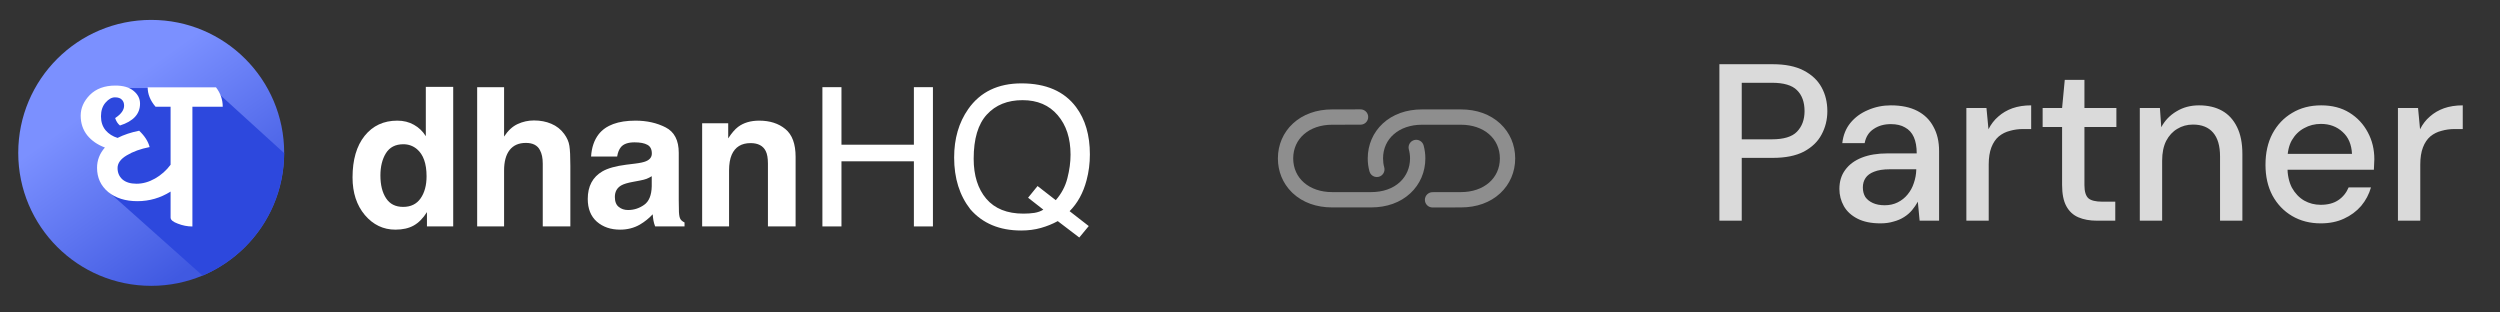
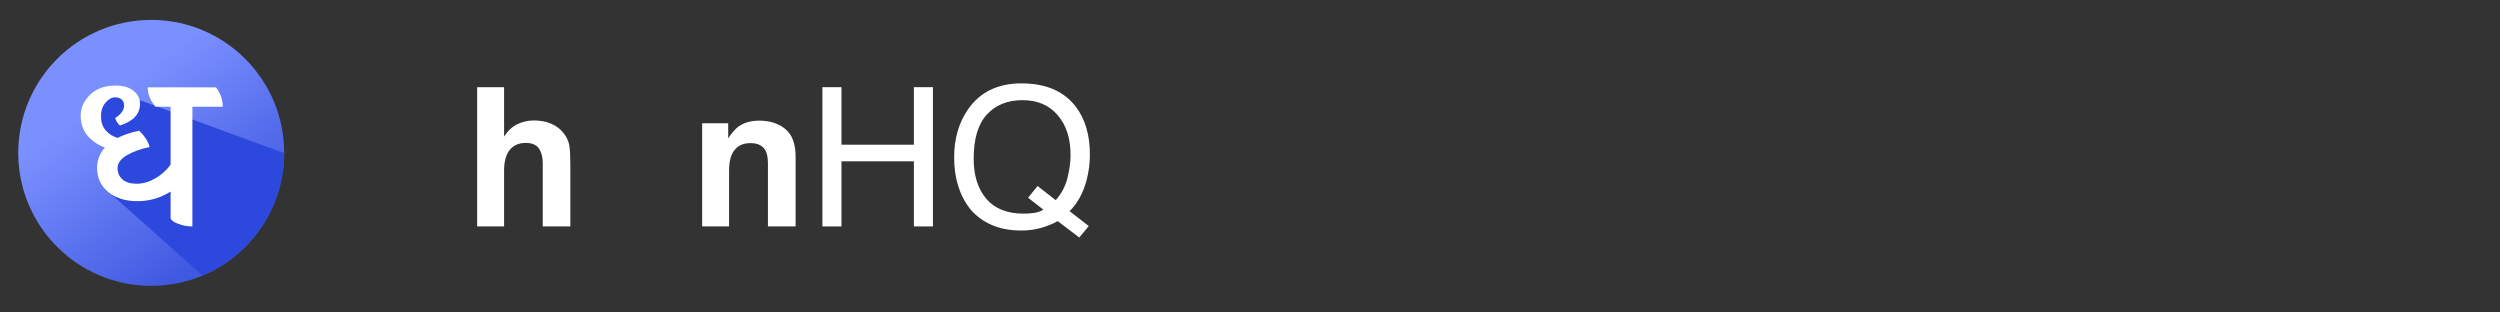
<svg xmlns="http://www.w3.org/2000/svg" width="128" height="16" viewBox="0 0 128 16" fill="none">
  <rect x="0" y="0" width="128" height="16" fill="#333333" stroke="none" />
  <g clip-path="url(#clip0_5168_7329)">
    <path d="M7.742 14.635C11.502 14.635 14.55 11.587 14.55 7.827C14.55 4.067 11.502 1.019 7.742 1.019C3.982 1.019 0.934 4.067 0.934 7.827C0.934 11.587 3.982 14.635 7.742 14.635Z" fill="url(#paint0_linear_5168_7329)" />
-     <path fill-rule="evenodd" clip-rule="evenodd" d="M10.374 14.113L5.472 9.744L6.229 7.825L4.948 6.08L5.472 4.509H10.884L14.55 7.842C14.505 11.05 12.462 13.228 10.374 14.113Z" fill="#2D48DD" />
+     <path fill-rule="evenodd" clip-rule="evenodd" d="M10.374 14.113L5.472 9.744L6.229 7.825L4.948 6.08L5.472 4.509L14.55 7.842C14.505 11.05 12.462 13.228 10.374 14.113Z" fill="#2D48DD" />
    <path d="M11.404 5.464H9.851V11.596C9.598 11.596 9.349 11.547 9.103 11.45C8.857 11.361 8.734 11.257 8.734 11.138V9.809C8.213 10.136 7.647 10.3 7.036 10.3C6.425 10.3 5.926 10.144 5.539 9.831C5.159 9.511 4.969 9.098 4.969 8.591C4.969 8.204 5.103 7.858 5.371 7.553C4.991 7.411 4.69 7.203 4.466 6.927C4.243 6.644 4.131 6.309 4.131 5.922C4.131 5.535 4.287 5.181 4.6 4.861C4.92 4.541 5.356 4.381 5.907 4.381C6.31 4.381 6.619 4.47 6.835 4.649C7.058 4.828 7.17 5.047 7.17 5.308C7.17 5.836 6.827 6.209 6.142 6.425C6.03 6.335 5.948 6.209 5.896 6.045C6.201 5.844 6.354 5.632 6.354 5.408C6.354 5.282 6.317 5.181 6.242 5.107C6.168 5.025 6.049 4.984 5.885 4.984C5.721 4.984 5.561 5.073 5.405 5.252C5.248 5.431 5.17 5.665 5.17 5.956C5.17 6.239 5.248 6.477 5.405 6.67C5.568 6.856 5.773 6.987 6.019 7.061C6.347 6.897 6.715 6.775 7.125 6.693C7.408 6.961 7.587 7.24 7.661 7.53C7.2 7.62 6.809 7.761 6.488 7.955C6.175 8.141 6.019 8.357 6.019 8.602C6.019 8.841 6.101 9.034 6.265 9.183C6.436 9.332 6.678 9.407 6.991 9.407C7.311 9.407 7.628 9.317 7.941 9.139C8.254 8.96 8.518 8.725 8.734 8.435V5.464H7.963C7.695 5.151 7.561 4.82 7.561 4.47H11.058C11.289 4.768 11.404 5.099 11.404 5.464Z" fill="white" />
-     <path d="M23.204 4.449V11.593H21.86V10.86C21.663 11.174 21.438 11.402 21.185 11.545C20.933 11.687 20.619 11.758 20.244 11.758C19.626 11.758 19.105 11.509 18.681 11.011C18.26 10.509 18.05 9.867 18.05 9.084C18.05 8.181 18.257 7.471 18.671 6.953C19.088 6.435 19.645 6.177 20.341 6.177C20.661 6.177 20.946 6.248 21.195 6.39C21.444 6.529 21.646 6.723 21.802 6.973V4.449H23.204ZM19.477 8.982C19.477 9.47 19.574 9.86 19.768 10.152C19.959 10.446 20.25 10.593 20.642 10.593C21.033 10.593 21.331 10.448 21.535 10.156C21.738 9.865 21.84 9.488 21.84 9.026C21.84 8.378 21.677 7.916 21.35 7.637C21.15 7.469 20.917 7.385 20.651 7.385C20.247 7.385 19.949 7.539 19.758 7.846C19.571 8.15 19.477 8.529 19.477 8.982Z" fill="white" />
    <path d="M29.202 8.487V11.593H27.789V8.375C27.789 8.09 27.741 7.861 27.644 7.686C27.517 7.44 27.278 7.317 26.925 7.317C26.56 7.317 26.281 7.44 26.09 7.686C25.903 7.929 25.809 8.277 25.809 8.729V11.593H24.431V4.463H25.809V6.992C26.01 6.685 26.241 6.471 26.503 6.351C26.768 6.228 27.047 6.167 27.338 6.167C27.665 6.167 27.961 6.223 28.226 6.337C28.495 6.45 28.715 6.623 28.886 6.856C29.032 7.053 29.121 7.257 29.153 7.468C29.186 7.675 29.202 8.014 29.202 8.487Z" fill="white" />
-     <path d="M30.651 6.875C31.017 6.409 31.645 6.177 32.534 6.177C33.114 6.177 33.628 6.291 34.078 6.521C34.528 6.751 34.752 7.184 34.752 7.822V10.249C34.752 10.417 34.756 10.621 34.762 10.86C34.772 11.041 34.799 11.164 34.845 11.229C34.89 11.294 34.958 11.347 35.048 11.389V11.593H33.544C33.502 11.486 33.473 11.386 33.457 11.292C33.44 11.198 33.427 11.092 33.418 10.972C33.227 11.179 33.007 11.355 32.758 11.501C32.46 11.672 32.123 11.758 31.748 11.758C31.269 11.758 30.873 11.622 30.559 11.35C30.248 11.075 30.093 10.687 30.093 10.186C30.093 9.535 30.344 9.064 30.845 8.773C31.12 8.615 31.525 8.501 32.059 8.433L32.529 8.375C32.785 8.343 32.968 8.302 33.078 8.254C33.275 8.17 33.374 8.039 33.374 7.861C33.374 7.644 33.298 7.495 33.146 7.414C32.997 7.33 32.777 7.288 32.486 7.288C32.159 7.288 31.928 7.369 31.792 7.531C31.695 7.65 31.63 7.812 31.598 8.016H30.263C30.292 7.553 30.421 7.173 30.651 6.875ZM31.68 10.593C31.81 10.7 31.968 10.753 32.156 10.753C32.453 10.753 32.727 10.666 32.976 10.491C33.228 10.317 33.359 9.998 33.369 9.535V9.021C33.282 9.076 33.193 9.121 33.102 9.157C33.015 9.189 32.894 9.22 32.738 9.249L32.428 9.307C32.136 9.359 31.928 9.422 31.802 9.496C31.588 9.623 31.481 9.818 31.481 10.084C31.481 10.32 31.547 10.49 31.68 10.593Z" fill="white" />
    <path d="M38.43 7.327C37.961 7.327 37.639 7.526 37.464 7.924C37.373 8.134 37.328 8.403 37.328 8.729V11.593H35.95V6.312H37.284V7.084C37.462 6.812 37.631 6.617 37.789 6.497C38.074 6.283 38.435 6.177 38.871 6.177C39.418 6.177 39.865 6.321 40.211 6.608C40.56 6.893 40.735 7.367 40.735 8.031V11.593H39.318V8.375C39.318 8.097 39.281 7.883 39.206 7.735C39.071 7.463 38.812 7.327 38.43 7.327Z" fill="white" />
    <path d="M42.107 4.463H43.083V7.409H46.791V4.463H47.766V11.593H46.791V8.259H43.083V11.593H42.107V4.463Z" fill="white" />
    <path d="M55.744 11.574L55.259 12.161L54.157 11.321C53.892 11.467 53.604 11.583 53.293 11.671C52.986 11.758 52.649 11.802 52.283 11.802C51.177 11.802 50.31 11.439 49.682 10.715C49.129 10.009 48.852 9.126 48.852 8.065C48.852 7.1 49.091 6.275 49.57 5.589C50.185 4.709 51.094 4.269 52.298 4.269C53.557 4.269 54.489 4.674 55.094 5.482C55.566 6.113 55.802 6.921 55.802 7.904C55.802 8.364 55.746 8.806 55.632 9.229C55.461 9.877 55.171 10.404 54.764 10.812L55.744 11.574ZM52.4 10.938C52.6 10.938 52.788 10.925 52.963 10.899C53.138 10.87 53.29 10.815 53.419 10.734L52.638 10.123L53.123 9.525L54.055 10.249C54.349 9.912 54.548 9.535 54.652 9.118C54.759 8.7 54.812 8.301 54.812 7.919C54.812 7.081 54.592 6.406 54.152 5.895C53.715 5.384 53.117 5.128 52.356 5.128C51.586 5.128 50.976 5.374 50.526 5.866C50.077 6.354 49.852 7.108 49.852 8.128C49.852 8.985 50.067 9.668 50.497 10.176C50.931 10.684 51.565 10.938 52.4 10.938Z" fill="white" />
  </g>
  <g clip-path="url(#clip1_5168_7329)">
-     <path d="M66.129 9.832C65.676 9.379 65.428 8.772 65.428 8.111C65.428 7.42 65.7 6.786 66.195 6.327C66.706 5.853 67.401 5.602 68.207 5.602L69.659 5.599C69.876 5.599 70.052 5.774 70.052 5.99C70.052 6.207 69.877 6.383 69.661 6.383L68.207 6.386C67.032 6.386 66.212 7.095 66.212 8.111C66.212 9.127 67.032 9.836 68.207 9.836L70.199 9.836C70.803 9.836 71.314 9.658 71.677 9.321C72.01 9.012 72.194 8.582 72.194 8.111C72.194 7.953 72.173 7.799 72.133 7.653C72.076 7.444 72.199 7.228 72.407 7.171C72.616 7.114 72.832 7.237 72.889 7.445C72.948 7.659 72.978 7.883 72.978 8.111C72.978 8.803 72.705 9.436 72.21 9.896C71.7 10.37 71.004 10.62 70.199 10.62L68.207 10.62C67.401 10.62 66.706 10.37 66.195 9.896C66.173 9.875 66.151 9.854 66.129 9.832ZM70.598 9.051C70.807 8.994 70.93 8.778 70.873 8.57C70.832 8.423 70.812 8.269 70.812 8.111C70.812 7.095 71.632 6.386 72.807 6.386L74.799 6.386C75.974 6.386 76.794 7.096 76.794 8.111C76.794 9.127 75.974 9.836 74.799 9.836L73.345 9.839C73.129 9.84 72.954 10.016 72.954 10.232C72.954 10.449 73.13 10.624 73.347 10.623L74.799 10.62C75.604 10.62 76.3 10.37 76.811 9.896C77.306 9.436 77.578 8.803 77.578 8.111C77.578 7.42 77.305 6.786 76.811 6.327C76.3 5.853 75.604 5.602 74.799 5.602L72.807 5.602C72.002 5.602 71.306 5.853 70.795 6.327C70.301 6.786 70.028 7.42 70.028 8.111C70.028 8.339 70.058 8.563 70.117 8.777C70.135 8.845 70.171 8.904 70.217 8.95C70.314 9.047 70.458 9.09 70.598 9.051Z" fill="#8E8E8E" />
-   </g>
-   <path d="M88.033 11.299V3.288H90.768C91.409 3.288 91.935 3.395 92.347 3.609C92.759 3.822 93.064 4.108 93.262 4.467C93.461 4.826 93.56 5.234 93.56 5.691C93.56 6.126 93.461 6.527 93.262 6.893C93.072 7.252 92.77 7.542 92.358 7.763C91.946 7.976 91.416 8.083 90.768 8.083H89.177V11.299H88.033ZM89.177 7.133H90.722C91.325 7.133 91.752 7.004 92.004 6.744C92.263 6.477 92.393 6.126 92.393 5.691C92.393 5.226 92.263 4.868 92.004 4.616C91.752 4.364 91.325 4.238 90.722 4.238H89.177V7.133ZM96.282 11.436C95.809 11.436 95.416 11.356 95.104 11.196C94.791 11.036 94.558 10.822 94.406 10.555C94.253 10.28 94.177 9.987 94.177 9.674C94.177 9.292 94.276 8.968 94.474 8.701C94.672 8.427 94.955 8.217 95.321 8.072C95.687 7.927 96.126 7.854 96.637 7.854H98.136C98.136 7.519 98.087 7.24 97.987 7.019C97.888 6.798 97.739 6.634 97.541 6.527C97.35 6.412 97.106 6.355 96.809 6.355C96.465 6.355 96.172 6.439 95.927 6.607C95.683 6.767 95.531 7.008 95.47 7.328H94.325C94.371 6.924 94.508 6.58 94.737 6.298C94.974 6.008 95.275 5.787 95.641 5.634C96.008 5.474 96.397 5.394 96.809 5.394C97.35 5.394 97.804 5.489 98.171 5.68C98.537 5.871 98.811 6.142 98.994 6.493C99.185 6.836 99.281 7.248 99.281 7.728V11.299H98.285L98.193 10.326C98.109 10.479 98.01 10.624 97.896 10.761C97.781 10.898 97.644 11.017 97.484 11.116C97.331 11.215 97.152 11.291 96.946 11.345C96.748 11.406 96.526 11.436 96.282 11.436ZM96.5 10.509C96.744 10.509 96.965 10.46 97.163 10.361C97.362 10.261 97.53 10.128 97.667 9.96C97.812 9.784 97.919 9.59 97.987 9.376C98.064 9.155 98.106 8.93 98.113 8.701V8.667H96.751C96.423 8.667 96.156 8.709 95.95 8.793C95.752 8.869 95.607 8.976 95.516 9.113C95.424 9.25 95.378 9.411 95.378 9.594C95.378 9.784 95.42 9.948 95.504 10.086C95.596 10.216 95.725 10.319 95.893 10.395C96.061 10.471 96.263 10.509 96.5 10.509ZM100.678 11.299V5.531H101.707L101.81 6.618C101.94 6.359 102.108 6.142 102.314 5.966C102.52 5.783 102.76 5.642 103.035 5.543C103.317 5.444 103.638 5.394 103.996 5.394V6.607H103.584C103.348 6.607 103.123 6.637 102.909 6.699C102.695 6.752 102.505 6.847 102.337 6.985C102.177 7.122 102.051 7.309 101.959 7.545C101.868 7.782 101.822 8.076 101.822 8.427V11.299H100.678ZM107.364 11.299C106.998 11.299 106.681 11.242 106.414 11.127C106.147 11.013 105.941 10.822 105.796 10.555C105.651 10.288 105.579 9.926 105.579 9.468V6.504H104.583V5.531H105.579L105.716 4.089H106.723V5.531H108.359V6.504H106.723V9.479C106.723 9.807 106.792 10.032 106.929 10.155C107.066 10.269 107.303 10.326 107.638 10.326H108.302V11.299H107.364ZM109.558 11.299V5.531H110.588L110.656 6.515C110.839 6.172 111.099 5.901 111.434 5.703C111.77 5.497 112.155 5.394 112.59 5.394C113.048 5.394 113.441 5.486 113.769 5.669C114.097 5.852 114.353 6.13 114.536 6.504C114.719 6.87 114.81 7.332 114.81 7.889V11.299H113.666V8.003C113.666 7.469 113.548 7.065 113.311 6.79C113.075 6.515 112.731 6.378 112.281 6.378C111.984 6.378 111.717 6.451 111.48 6.596C111.244 6.733 111.053 6.939 110.908 7.213C110.771 7.488 110.702 7.824 110.702 8.221V11.299H109.558ZM118.82 11.436C118.27 11.436 117.782 11.31 117.355 11.059C116.928 10.807 116.592 10.456 116.348 10.006C116.111 9.556 115.993 9.033 115.993 8.438C115.993 7.828 116.111 7.297 116.348 6.847C116.592 6.39 116.928 6.035 117.355 5.783C117.782 5.524 118.278 5.394 118.843 5.394C119.407 5.394 119.892 5.52 120.296 5.772C120.7 6.023 121.013 6.359 121.234 6.779C121.456 7.191 121.566 7.648 121.566 8.152C121.566 8.228 121.562 8.312 121.555 8.404C121.555 8.488 121.551 8.583 121.543 8.69H116.828V7.877H120.422C120.399 7.397 120.239 7.023 119.941 6.756C119.644 6.481 119.274 6.344 118.831 6.344C118.518 6.344 118.232 6.416 117.973 6.561C117.713 6.699 117.504 6.904 117.343 7.179C117.191 7.446 117.115 7.786 117.115 8.198V8.518C117.115 8.945 117.191 9.308 117.343 9.605C117.504 9.895 117.713 10.116 117.973 10.269C118.232 10.414 118.515 10.486 118.82 10.486C119.186 10.486 119.487 10.406 119.724 10.246C119.96 10.086 120.136 9.868 120.25 9.594H121.394C121.295 9.945 121.127 10.261 120.891 10.544C120.654 10.818 120.361 11.036 120.01 11.196C119.666 11.356 119.27 11.436 118.82 11.436ZM122.774 11.299V5.531H123.804L123.907 6.618C124.037 6.359 124.204 6.142 124.41 5.966C124.616 5.783 124.857 5.642 125.131 5.543C125.414 5.444 125.734 5.394 126.093 5.394V6.607H125.681C125.444 6.607 125.219 6.637 125.005 6.699C124.792 6.752 124.601 6.847 124.433 6.985C124.273 7.122 124.147 7.309 124.056 7.545C123.964 7.782 123.918 8.076 123.918 8.427V11.299H122.774Z" fill="#DADADA" />
+     </g>
  <defs>
    <linearGradient id="paint0_linear_5168_7329" x1="5.802" y1="4.742" x2="11.414" y2="12.54" gradientUnits="userSpaceOnUse">
      <stop stop-color="#7B90FF" />
      <stop offset="1" stop-color="#4059E1" />
    </linearGradient>
    <clipPath id="clip0_5168_7329">
      <rect width="54.875" height="13.617" fill="white" transform="translate(0.933 1.016)" />
    </clipPath>
    <clipPath id="clip1_5168_7329">
-       <rect width="10.033" height="10.033" fill="white" transform="translate(71.503 1.016) rotate(45)" />
-     </clipPath>
+       </clipPath>
  </defs>
</svg>